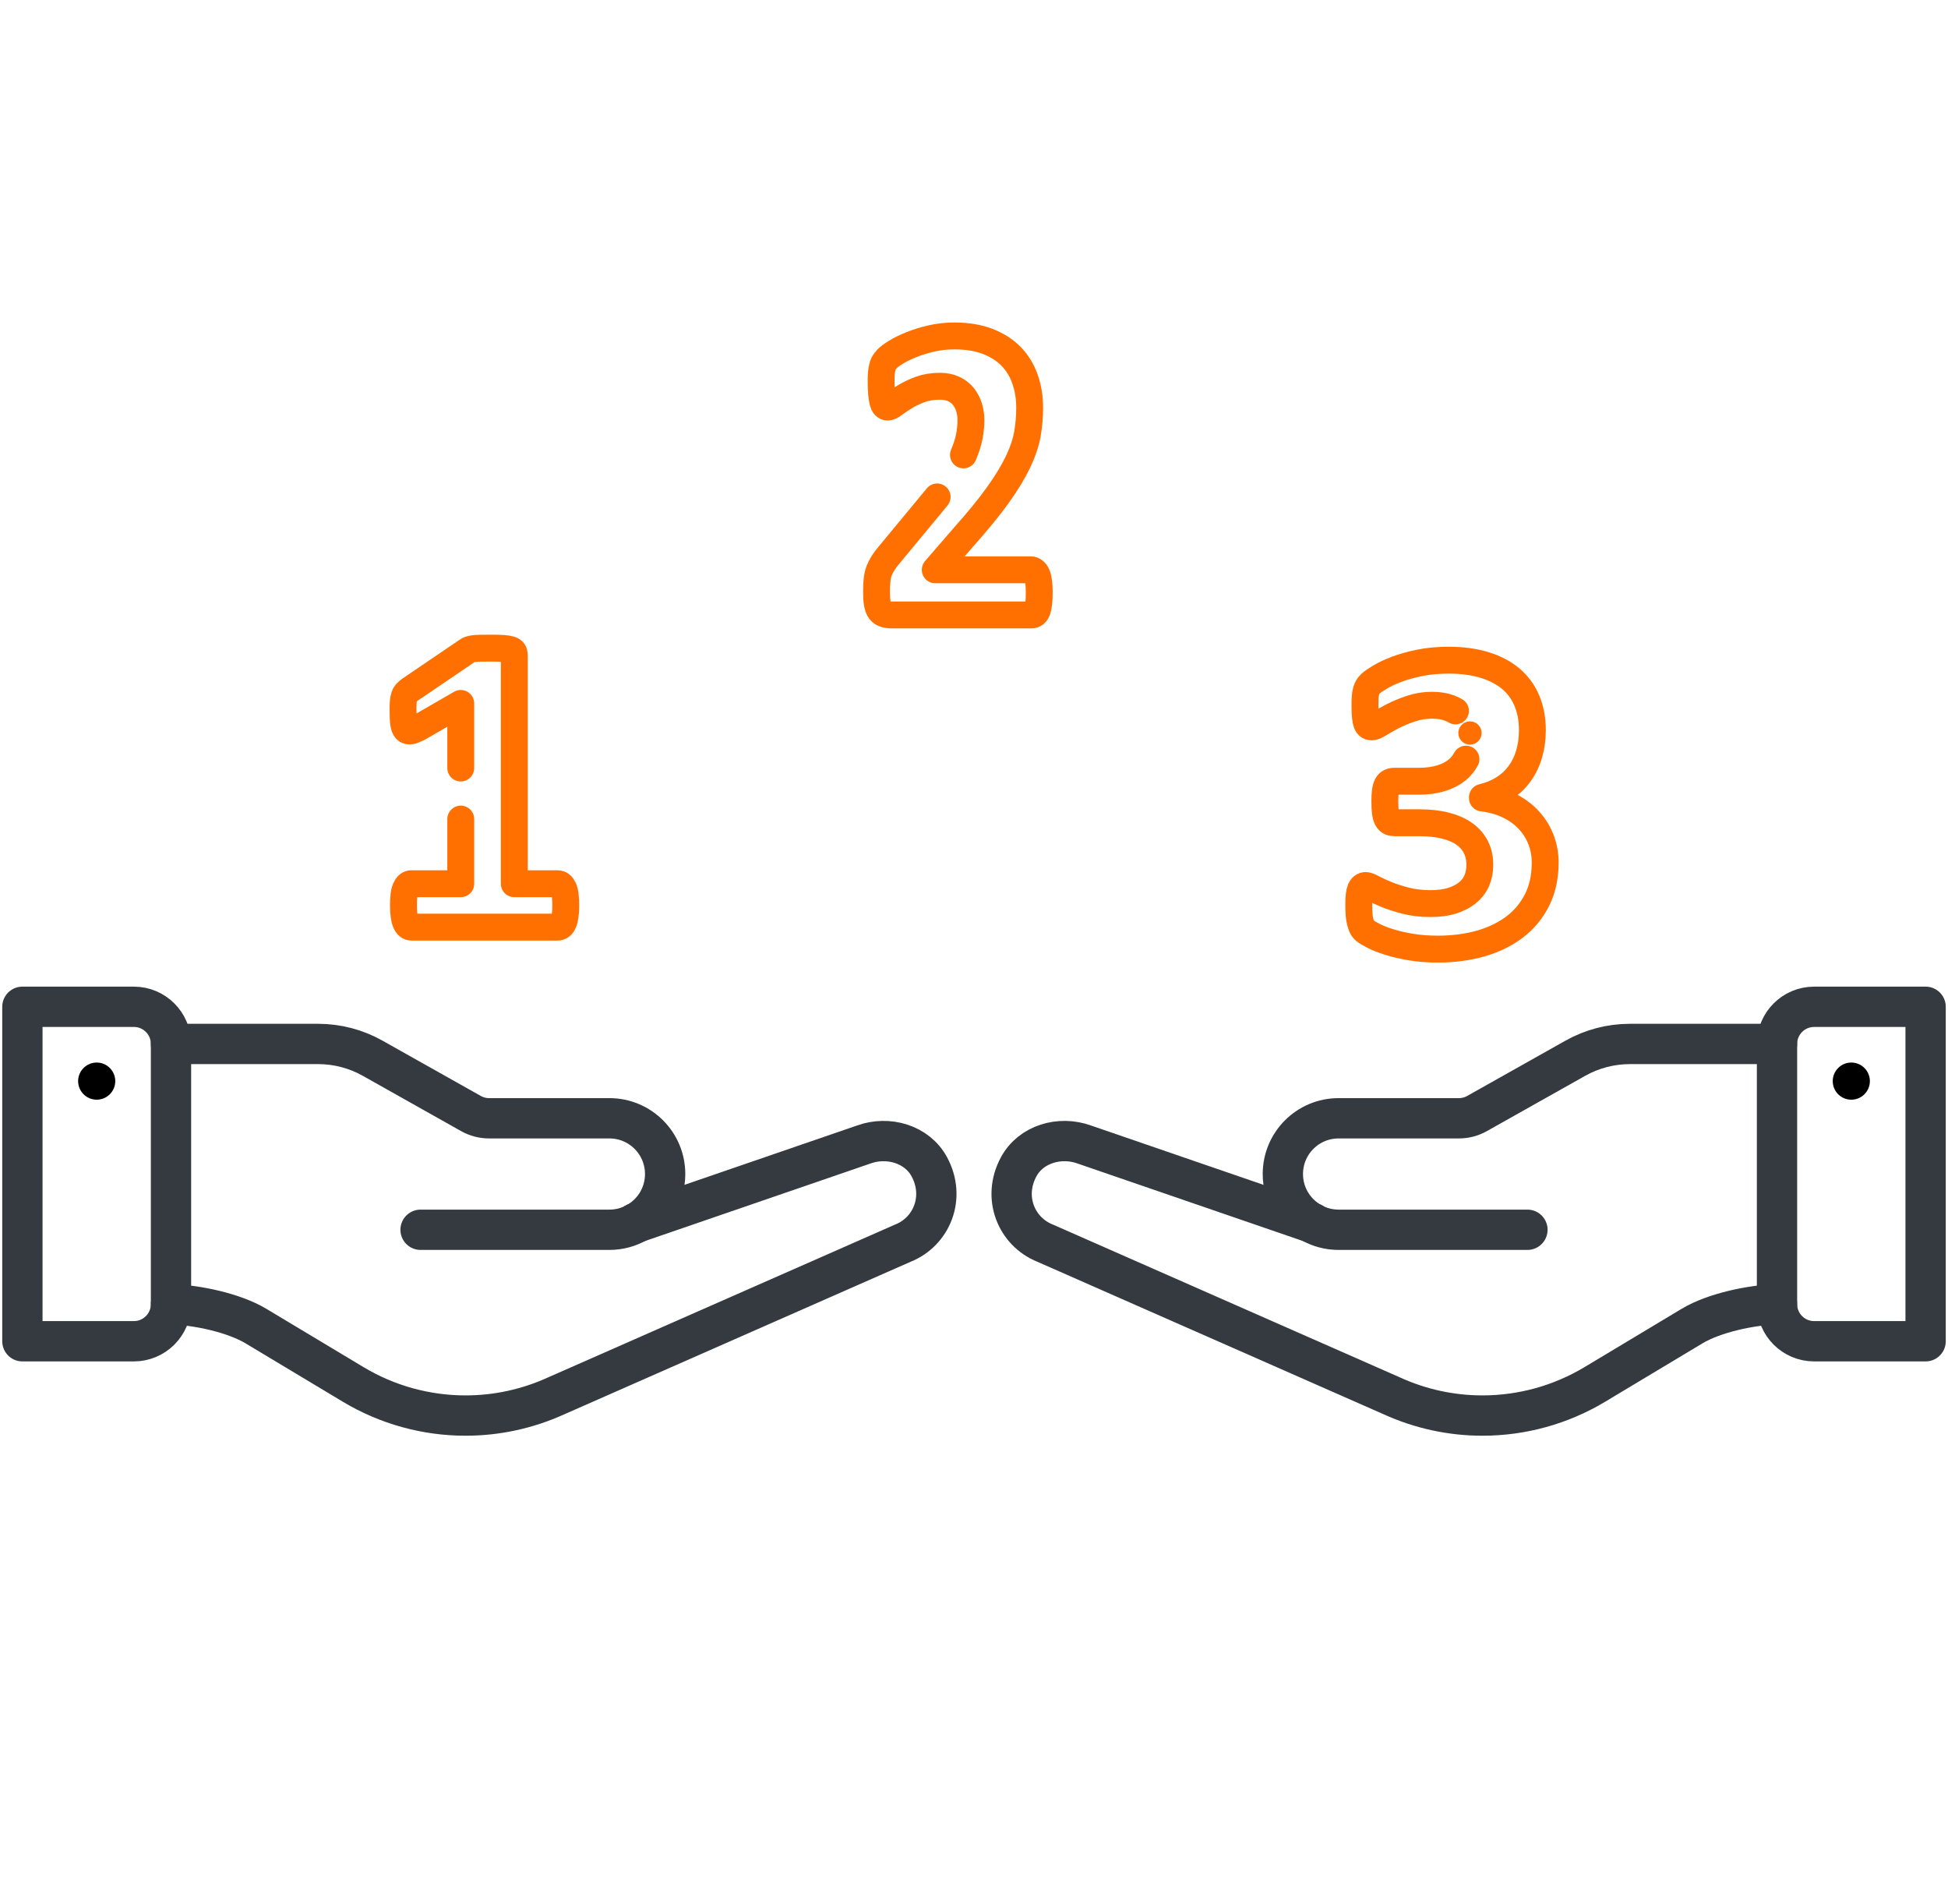
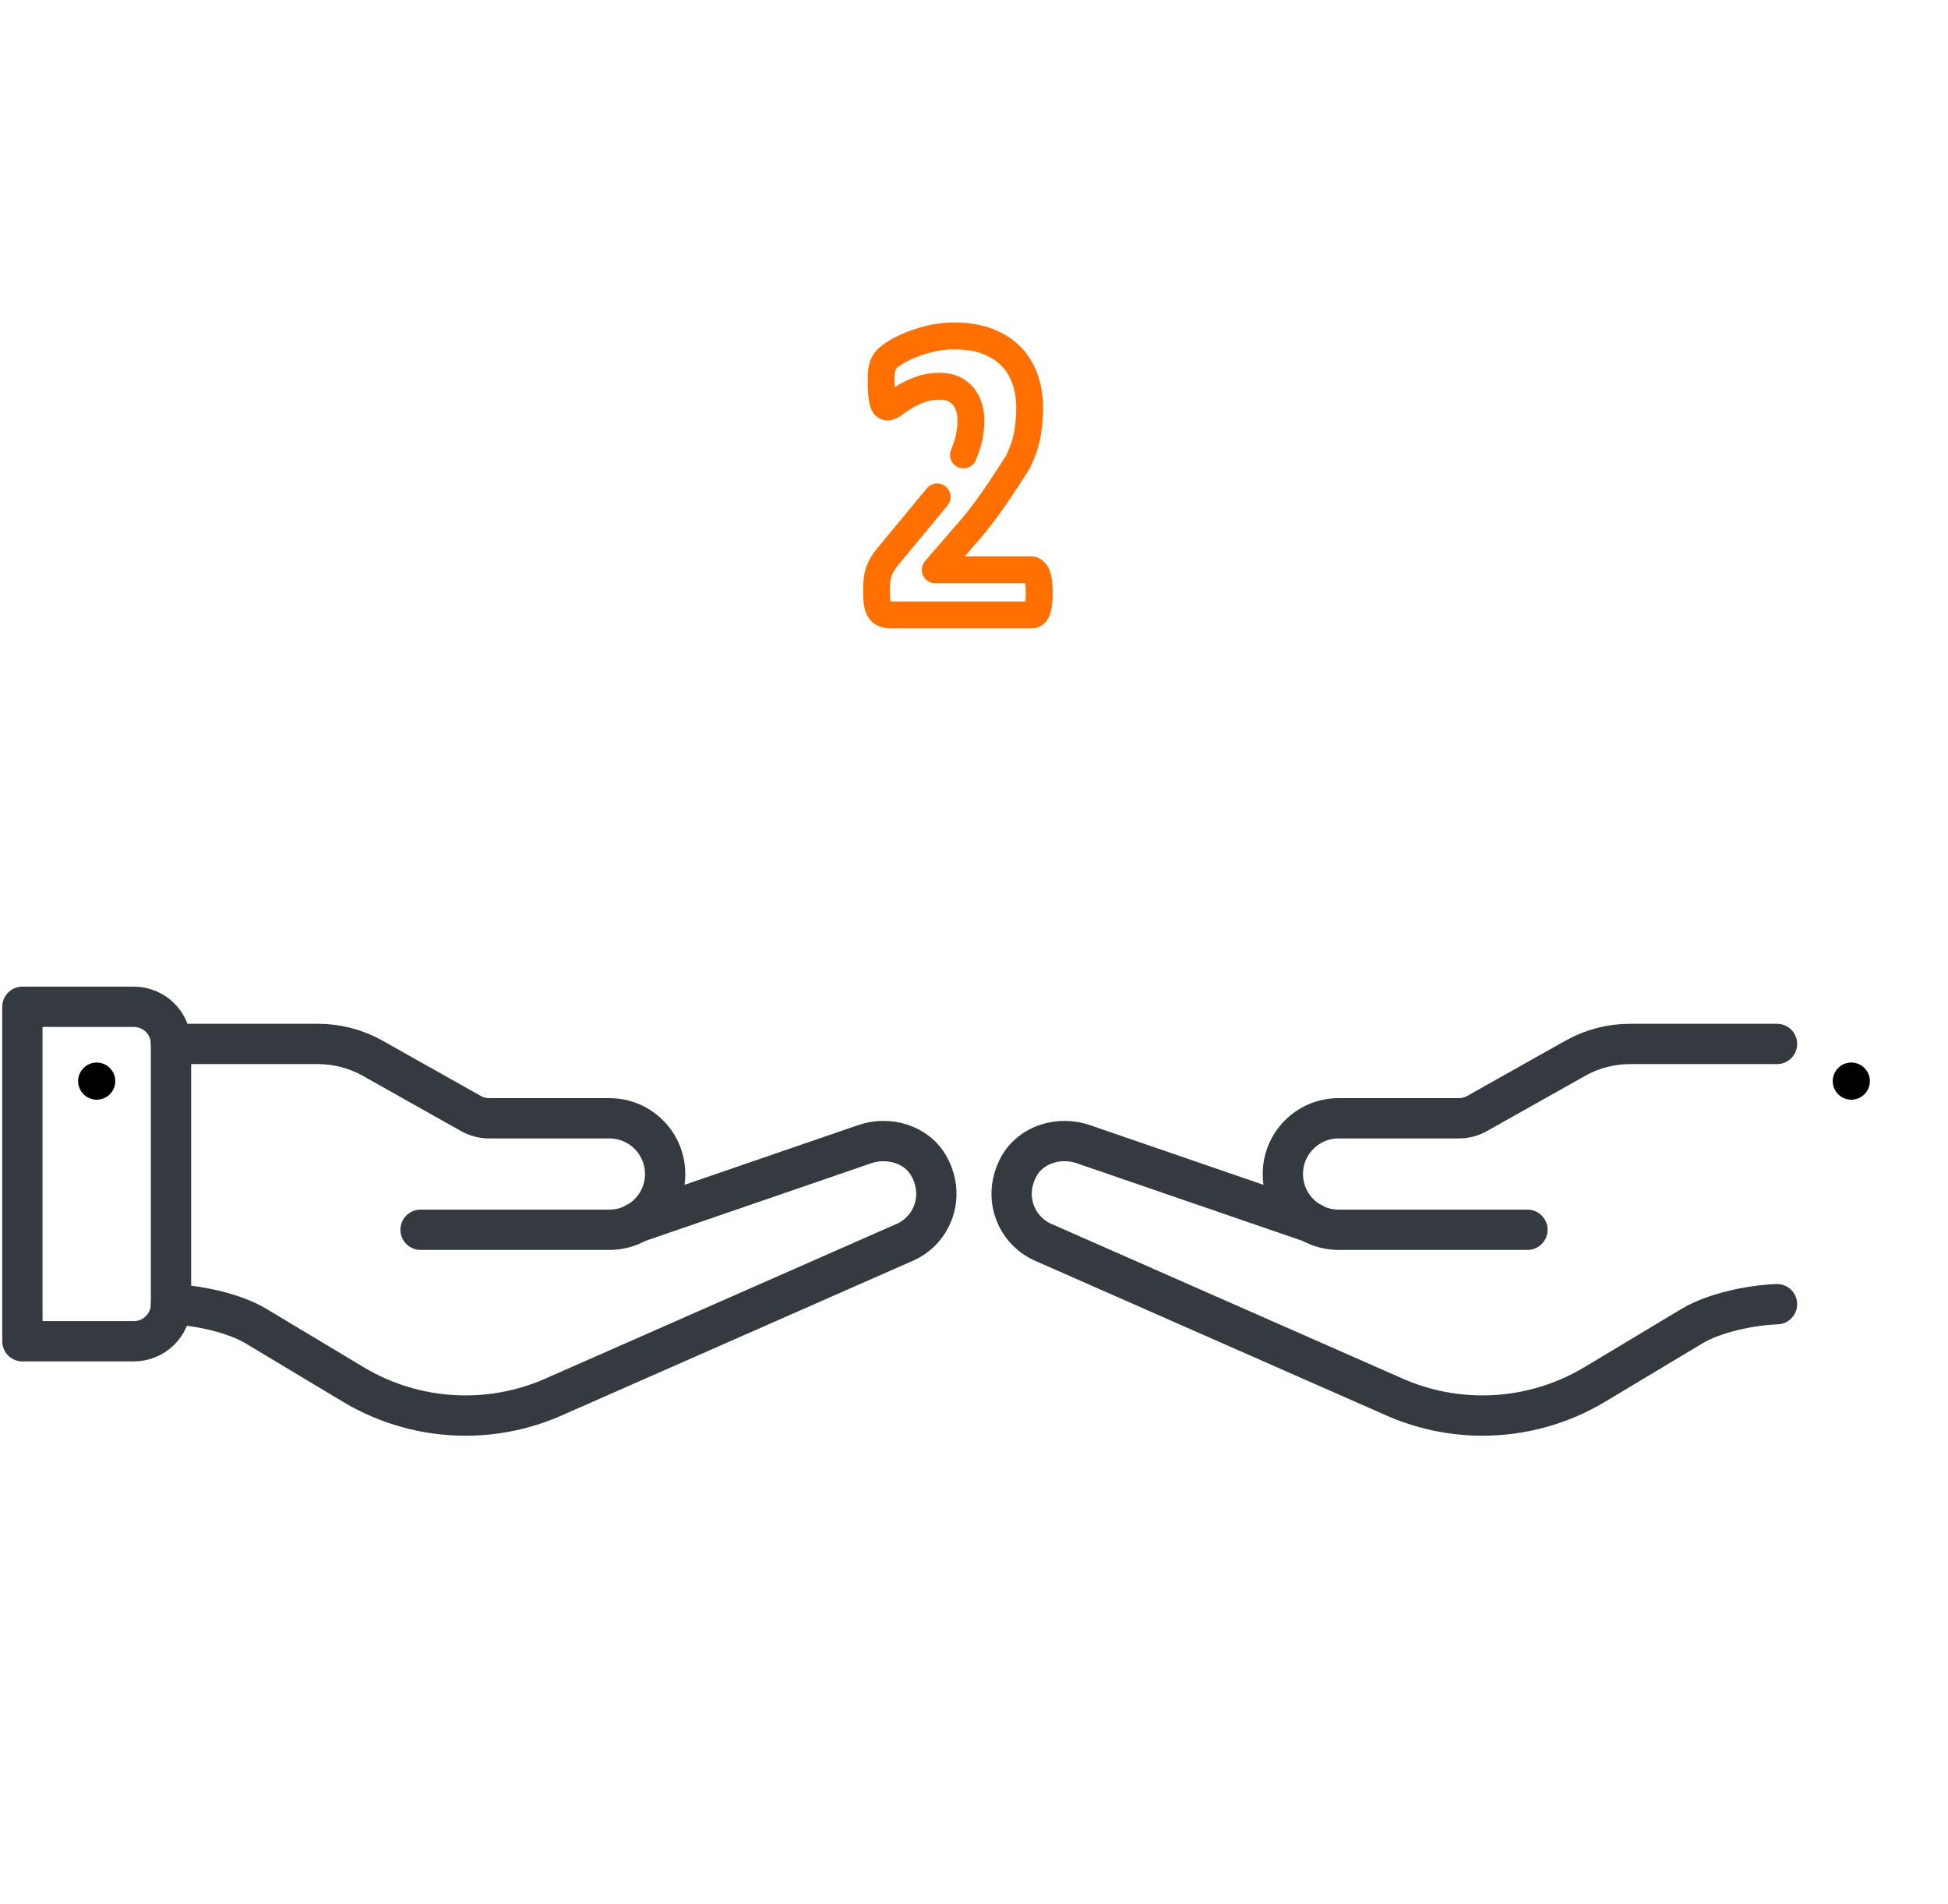
<svg xmlns="http://www.w3.org/2000/svg" width="87" height="85" viewBox="0 0 87 85" fill="none">
  <path d="M4.319 47.444C4.777 47.444 5.148 47.816 5.148 48.274C5.148 48.732 4.777 49.103 4.319 49.103C3.861 49.103 3.489 48.732 3.489 48.274C3.489 47.816 3.861 47.444 4.319 47.444Z" fill="black" />
  <path d="M7.637 58.234C7.635 59.149 6.893 59.889 5.978 59.889H1V44.955H5.978C6.895 44.955 7.637 45.697 7.637 46.614V58.234Z" stroke="#343A40" stroke-width="1.8" stroke-miterlimit="10" stroke-linecap="round" stroke-linejoin="round" />
  <path d="M28.384 54.608L38.579 51.103C39.666 50.711 40.955 51.082 41.504 52.098C42.25 53.478 41.597 55 40.33 55.506L24.828 62.332C23.56 62.909 22.184 63.207 20.792 63.207C19.024 63.207 17.29 62.727 15.775 61.818L11.436 59.214C10.435 58.614 8.801 58.277 7.637 58.234" stroke="#343A40" stroke-width="1.8" stroke-miterlimit="10" stroke-linecap="round" stroke-linejoin="round" />
  <path d="M7.637 46.614H14.206C15.061 46.614 15.902 46.834 16.647 47.254L21.03 49.719C21.279 49.86 21.559 49.933 21.844 49.933H27.217C28.592 49.933 29.706 51.047 29.706 52.422C29.706 53.351 29.198 54.161 28.443 54.588C28.081 54.794 27.663 54.911 27.217 54.911H18.783" stroke="#343A40" stroke-width="1.8" stroke-miterlimit="10" stroke-linecap="round" stroke-linejoin="round" />
  <path d="M82.681 47.444C82.223 47.444 81.852 47.816 81.852 48.274C81.852 48.732 82.223 49.103 82.681 49.103C83.139 49.103 83.511 48.732 83.511 48.274C83.511 47.816 83.139 47.444 82.681 47.444Z" fill="black" />
-   <path d="M79.363 58.234C79.365 59.149 80.107 59.889 81.022 59.889H86V44.955H81.022C80.105 44.955 79.363 45.697 79.363 46.614V58.234Z" stroke="#343A40" stroke-width="1.8" stroke-miterlimit="10" stroke-linecap="round" stroke-linejoin="round" />
  <path d="M58.616 54.608L48.421 51.103C47.334 50.711 46.045 51.082 45.496 52.098C44.75 53.478 45.403 55 46.67 55.506L62.172 62.332C63.44 62.909 64.816 63.207 66.208 63.207C67.976 63.207 69.71 62.727 71.225 61.818L75.564 59.214C76.565 58.614 78.199 58.277 79.363 58.234" stroke="#343A40" stroke-width="1.8" stroke-miterlimit="10" stroke-linecap="round" stroke-linejoin="round" />
  <path d="M79.363 46.614H72.794C71.939 46.614 71.098 46.834 70.353 47.254L65.969 49.719C65.721 49.86 65.441 49.933 65.156 49.933H59.783C58.408 49.933 57.294 51.047 57.294 52.422C57.294 53.351 57.802 54.161 58.557 54.588C58.919 54.794 59.337 54.911 59.783 54.911H68.217" stroke="#343A40" stroke-width="1.8" stroke-miterlimit="10" stroke-linecap="round" stroke-linejoin="round" />
-   <path d="M20.578 34.294L20.578 31.409L18.682 32.505C18.545 32.574 18.43 32.62 18.343 32.636C18.252 32.649 18.184 32.633 18.131 32.577C18.081 32.522 18.047 32.43 18.028 32.297C18.009 32.163 18 31.973 18 31.732C18 31.578 18.003 31.451 18.009 31.353C18.016 31.255 18.031 31.17 18.056 31.102C18.078 31.03 18.112 30.974 18.156 30.929C18.196 30.883 18.255 30.837 18.327 30.785L20.861 29.064C20.893 29.038 20.93 29.019 20.974 29.002C21.02 28.986 21.079 28.973 21.154 28.963C21.226 28.953 21.322 28.947 21.441 28.944C21.559 28.94 21.711 28.94 21.901 28.94C22.132 28.94 22.319 28.944 22.462 28.953C22.605 28.963 22.714 28.98 22.786 29.002C22.86 29.025 22.907 29.055 22.932 29.094C22.957 29.133 22.969 29.179 22.969 29.237V39.459H24.9C24.956 39.459 25.006 39.475 25.052 39.511C25.099 39.547 25.136 39.603 25.171 39.678C25.205 39.756 25.23 39.854 25.245 39.978C25.261 40.106 25.267 40.259 25.267 40.442C25.267 40.621 25.258 40.772 25.239 40.896C25.221 41.02 25.196 41.121 25.161 41.193C25.13 41.268 25.09 41.32 25.049 41.349C25.006 41.382 24.956 41.398 24.903 41.398H18.374C18.327 41.398 18.28 41.382 18.237 41.349C18.196 41.32 18.159 41.268 18.125 41.193C18.09 41.121 18.065 41.02 18.047 40.896C18.028 40.772 18.019 40.621 18.019 40.442C18.019 40.259 18.025 40.106 18.041 39.978C18.056 39.854 18.081 39.756 18.115 39.678C18.149 39.603 18.187 39.547 18.23 39.511C18.271 39.475 18.321 39.459 18.374 39.459H20.578V36.573" stroke="#FF7000" stroke-width="1.2" stroke-miterlimit="2.613" stroke-linecap="round" stroke-linejoin="round" />
-   <path d="M43.029 20.312C43.157 20.012 43.243 19.737 43.292 19.485C43.34 19.233 43.363 18.991 43.363 18.765C43.363 18.558 43.335 18.361 43.275 18.174C43.217 17.99 43.129 17.829 43.015 17.69C42.9 17.551 42.758 17.444 42.583 17.364C42.412 17.286 42.209 17.247 41.972 17.247C41.643 17.247 41.352 17.296 41.098 17.39C40.844 17.483 40.621 17.59 40.429 17.706C40.235 17.826 40.075 17.932 39.947 18.029C39.818 18.129 39.718 18.177 39.647 18.177C39.595 18.177 39.552 18.158 39.515 18.119C39.478 18.084 39.45 18.019 39.427 17.932C39.407 17.842 39.387 17.725 39.373 17.574C39.358 17.425 39.352 17.244 39.352 17.031C39.352 16.886 39.355 16.763 39.364 16.663C39.373 16.566 39.387 16.482 39.404 16.408C39.418 16.337 39.441 16.272 39.47 16.217C39.498 16.166 39.547 16.101 39.615 16.024C39.687 15.949 39.815 15.852 40.001 15.736C40.189 15.617 40.418 15.504 40.692 15.394C40.967 15.284 41.266 15.19 41.598 15.113C41.926 15.039 42.269 15 42.626 15C43.192 15 43.683 15.081 44.106 15.242C44.526 15.404 44.877 15.626 45.157 15.914C45.437 16.201 45.643 16.54 45.78 16.934C45.917 17.328 45.986 17.751 45.986 18.206C45.986 18.604 45.951 18.994 45.886 19.379C45.817 19.766 45.677 20.18 45.466 20.625C45.254 21.067 44.954 21.562 44.569 22.101C44.183 22.64 43.672 23.267 43.035 23.98L41.769 25.443H46.037C46.094 25.443 46.145 25.462 46.191 25.501C46.24 25.537 46.28 25.595 46.314 25.675C46.348 25.753 46.371 25.856 46.388 25.985C46.405 26.115 46.414 26.27 46.414 26.444C46.414 26.628 46.408 26.786 46.394 26.916C46.38 27.045 46.357 27.148 46.331 27.232C46.303 27.313 46.266 27.371 46.223 27.406C46.177 27.442 46.126 27.458 46.071 27.458H39.841C39.718 27.458 39.612 27.445 39.524 27.419C39.435 27.393 39.361 27.345 39.307 27.274C39.25 27.2 39.21 27.096 39.184 26.957C39.158 26.819 39.147 26.638 39.147 26.418C39.147 26.208 39.155 26.031 39.172 25.882C39.19 25.734 39.218 25.601 39.264 25.485C39.31 25.369 39.367 25.256 39.435 25.146C39.507 25.033 39.595 24.913 39.709 24.781L41.586 22.514C41.68 22.403 41.77 22.295 41.854 22.189" stroke="#FF7000" stroke-width="1.2" stroke-miterlimit="2.613" stroke-linecap="round" stroke-linejoin="round" />
-   <path d="M65.004 31.743C64.92 31.692 64.827 31.648 64.726 31.612C64.509 31.53 64.252 31.49 63.957 31.49C63.625 31.49 63.312 31.54 63.016 31.641C62.72 31.74 62.457 31.849 62.224 31.967C61.99 32.089 61.793 32.2 61.629 32.302C61.465 32.404 61.346 32.457 61.267 32.457C61.218 32.457 61.172 32.447 61.136 32.424C61.096 32.401 61.063 32.358 61.037 32.292C61.014 32.227 60.994 32.135 60.981 32.013C60.968 31.888 60.961 31.73 60.961 31.536C60.961 31.375 60.965 31.244 60.971 31.135C60.978 31.03 60.991 30.941 61.011 30.869C61.031 30.8 61.053 30.737 61.083 30.685C61.109 30.635 61.159 30.579 61.221 30.517C61.287 30.454 61.418 30.366 61.616 30.244C61.816 30.122 62.066 30.004 62.365 29.889C62.668 29.774 63.016 29.678 63.411 29.596C63.805 29.517 64.233 29.478 64.696 29.478C65.298 29.478 65.831 29.55 66.298 29.692C66.761 29.833 67.152 30.037 67.471 30.303C67.787 30.57 68.03 30.898 68.191 31.286C68.356 31.678 68.438 32.115 68.438 32.605C68.438 32.983 68.389 33.338 68.293 33.663C68.198 33.992 68.057 34.285 67.869 34.541C67.685 34.801 67.452 35.018 67.172 35.199C66.893 35.38 66.57 35.514 66.206 35.603V35.633C66.643 35.685 67.034 35.794 67.383 35.965C67.728 36.133 68.024 36.346 68.264 36.603C68.504 36.859 68.688 37.148 68.816 37.474C68.944 37.796 69.01 38.145 69.01 38.516C69.01 39.138 68.892 39.69 68.655 40.17C68.415 40.65 68.086 41.054 67.662 41.38C67.238 41.705 66.732 41.955 66.143 42.126C65.551 42.294 64.907 42.379 64.207 42.379C63.786 42.379 63.388 42.35 63.013 42.287C62.642 42.225 62.313 42.149 62.027 42.057C61.741 41.968 61.507 41.873 61.32 41.774C61.136 41.679 61.014 41.603 60.955 41.554C60.896 41.502 60.853 41.446 60.823 41.38C60.797 41.317 60.771 41.242 60.748 41.156C60.725 41.068 60.708 40.959 60.698 40.828C60.688 40.699 60.685 40.538 60.685 40.354C60.685 40.048 60.712 39.835 60.761 39.716C60.813 39.598 60.892 39.539 60.994 39.539C61.057 39.539 61.169 39.581 61.326 39.667C61.484 39.752 61.685 39.844 61.928 39.943C62.171 40.042 62.457 40.134 62.786 40.219C63.115 40.305 63.486 40.347 63.904 40.347C64.256 40.347 64.568 40.305 64.838 40.223C65.107 40.14 65.338 40.022 65.528 39.874C65.716 39.723 65.857 39.542 65.952 39.328C66.044 39.115 66.09 38.875 66.09 38.615C66.09 38.325 66.035 38.069 65.923 37.839C65.808 37.609 65.643 37.411 65.42 37.25C65.199 37.086 64.92 36.961 64.581 36.872C64.246 36.783 63.848 36.737 63.391 36.737H62.313C62.227 36.737 62.158 36.728 62.099 36.705C62.043 36.682 61.994 36.636 61.954 36.563C61.918 36.494 61.889 36.396 61.872 36.271C61.856 36.146 61.849 35.985 61.849 35.787C61.849 35.6 61.856 35.449 61.872 35.33C61.889 35.212 61.915 35.12 61.951 35.057C61.984 34.992 62.03 34.946 62.083 34.923C62.139 34.896 62.204 34.883 62.28 34.883H63.365C63.736 34.883 64.065 34.84 64.351 34.752C64.641 34.666 64.88 34.541 65.078 34.38C65.243 34.243 65.374 34.083 65.472 33.897" stroke="#FF7000" stroke-width="1.2" stroke-miterlimit="2.613" stroke-linecap="round" stroke-linejoin="round" />
-   <path d="M65.65 32.73H65.651" stroke="#FF7000" stroke-width="1.037" stroke-miterlimit="2.613" stroke-linecap="round" stroke-linejoin="round" />
+   <path d="M43.029 20.312C43.157 20.012 43.243 19.737 43.292 19.485C43.34 19.233 43.363 18.991 43.363 18.765C43.363 18.558 43.335 18.361 43.275 18.174C43.217 17.99 43.129 17.829 43.015 17.69C42.9 17.551 42.758 17.444 42.583 17.364C42.412 17.286 42.209 17.247 41.972 17.247C41.643 17.247 41.352 17.296 41.098 17.39C40.844 17.483 40.621 17.59 40.429 17.706C40.235 17.826 40.075 17.932 39.947 18.029C39.818 18.129 39.718 18.177 39.647 18.177C39.595 18.177 39.552 18.158 39.515 18.119C39.478 18.084 39.45 18.019 39.427 17.932C39.407 17.842 39.387 17.725 39.373 17.574C39.358 17.425 39.352 17.244 39.352 17.031C39.352 16.886 39.355 16.763 39.364 16.663C39.373 16.566 39.387 16.482 39.404 16.408C39.418 16.337 39.441 16.272 39.47 16.217C39.498 16.166 39.547 16.101 39.615 16.024C39.687 15.949 39.815 15.852 40.001 15.736C40.189 15.617 40.418 15.504 40.692 15.394C40.967 15.284 41.266 15.19 41.598 15.113C41.926 15.039 42.269 15 42.626 15C43.192 15 43.683 15.081 44.106 15.242C44.526 15.404 44.877 15.626 45.157 15.914C45.437 16.201 45.643 16.54 45.78 16.934C45.917 17.328 45.986 17.751 45.986 18.206C45.986 18.604 45.951 18.994 45.886 19.379C45.817 19.766 45.677 20.18 45.466 20.625C44.183 22.64 43.672 23.267 43.035 23.98L41.769 25.443H46.037C46.094 25.443 46.145 25.462 46.191 25.501C46.24 25.537 46.28 25.595 46.314 25.675C46.348 25.753 46.371 25.856 46.388 25.985C46.405 26.115 46.414 26.27 46.414 26.444C46.414 26.628 46.408 26.786 46.394 26.916C46.38 27.045 46.357 27.148 46.331 27.232C46.303 27.313 46.266 27.371 46.223 27.406C46.177 27.442 46.126 27.458 46.071 27.458H39.841C39.718 27.458 39.612 27.445 39.524 27.419C39.435 27.393 39.361 27.345 39.307 27.274C39.25 27.2 39.21 27.096 39.184 26.957C39.158 26.819 39.147 26.638 39.147 26.418C39.147 26.208 39.155 26.031 39.172 25.882C39.19 25.734 39.218 25.601 39.264 25.485C39.31 25.369 39.367 25.256 39.435 25.146C39.507 25.033 39.595 24.913 39.709 24.781L41.586 22.514C41.68 22.403 41.77 22.295 41.854 22.189" stroke="#FF7000" stroke-width="1.2" stroke-miterlimit="2.613" stroke-linecap="round" stroke-linejoin="round" />
</svg>